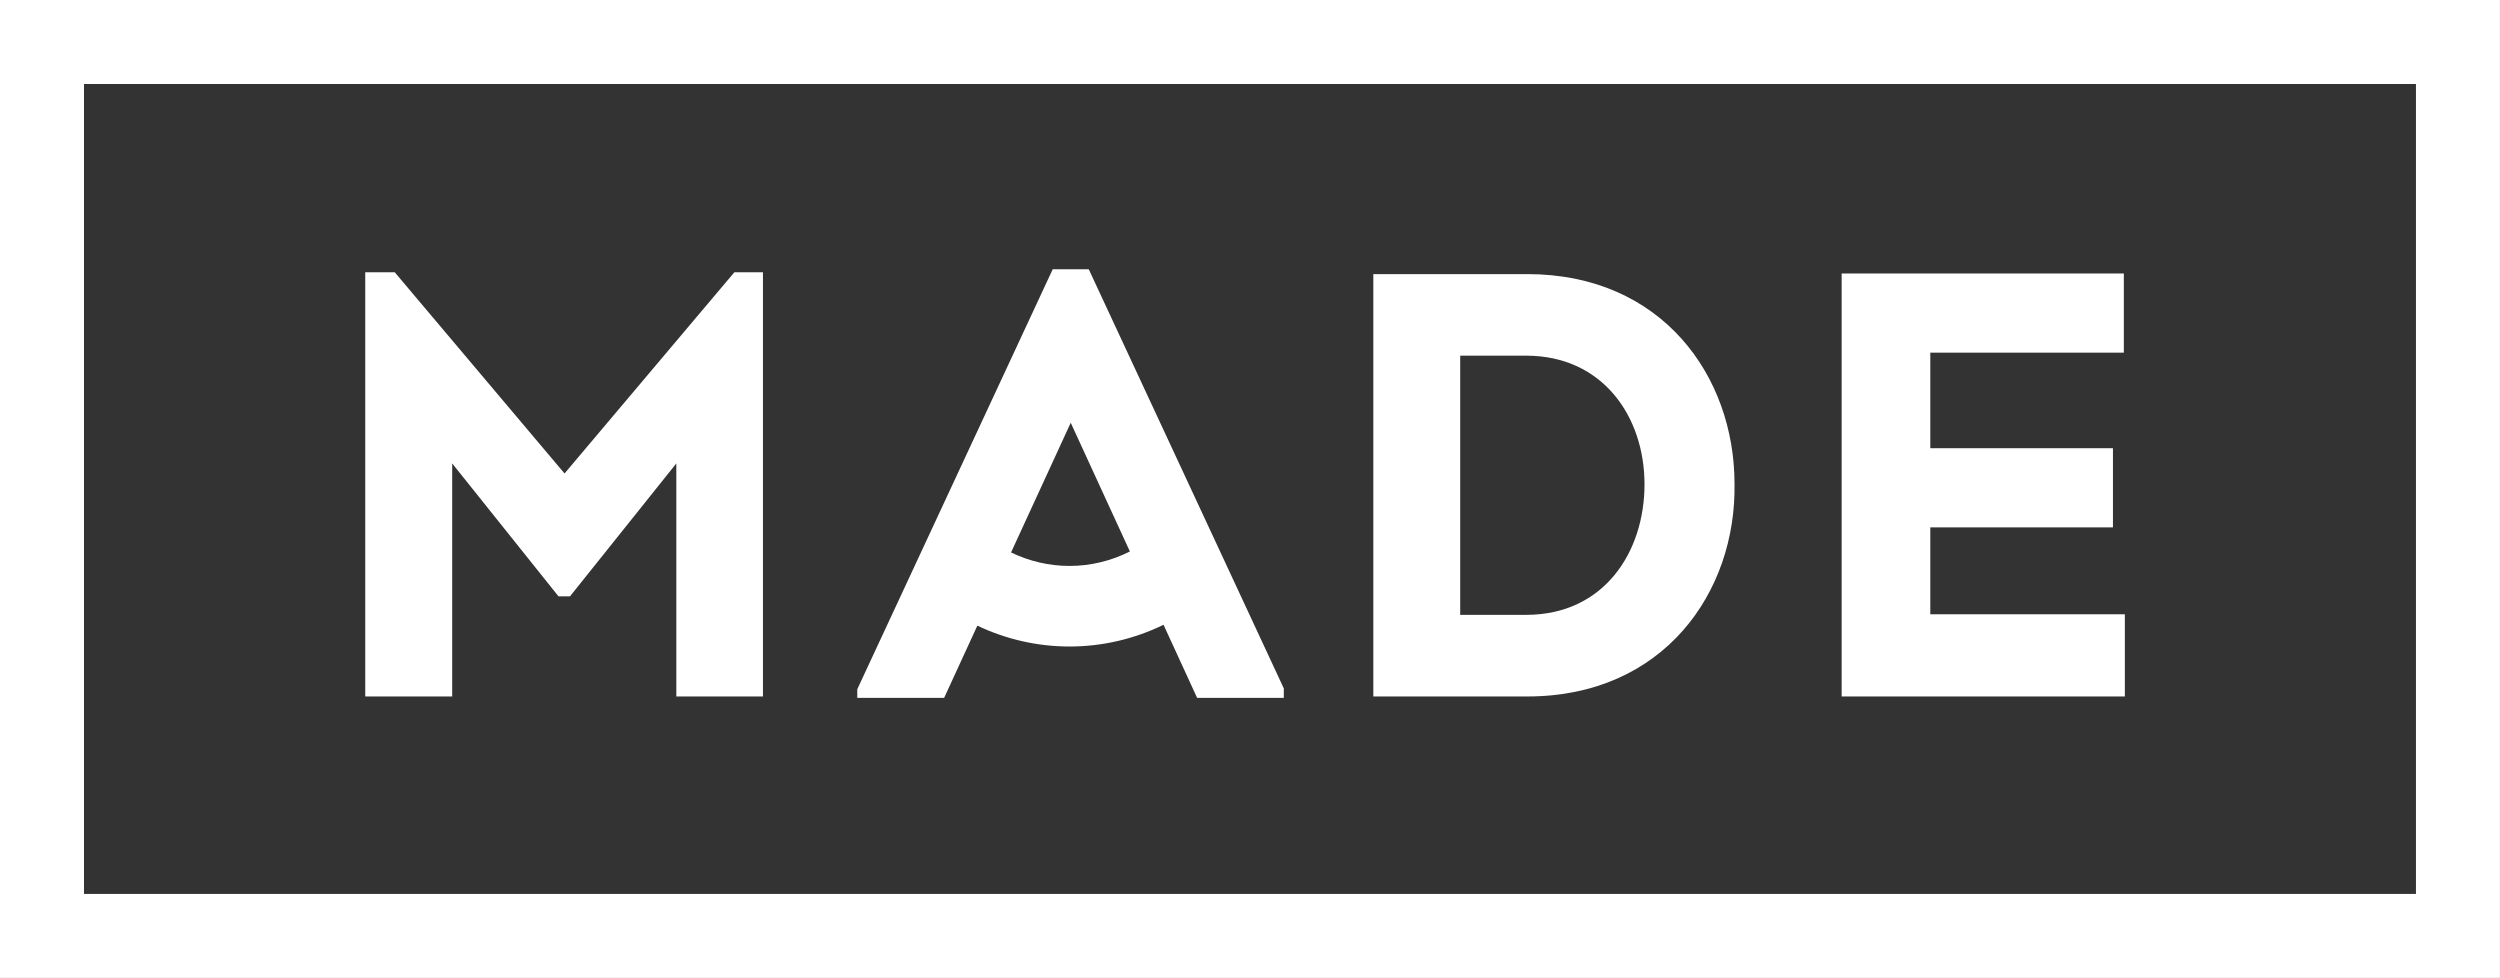
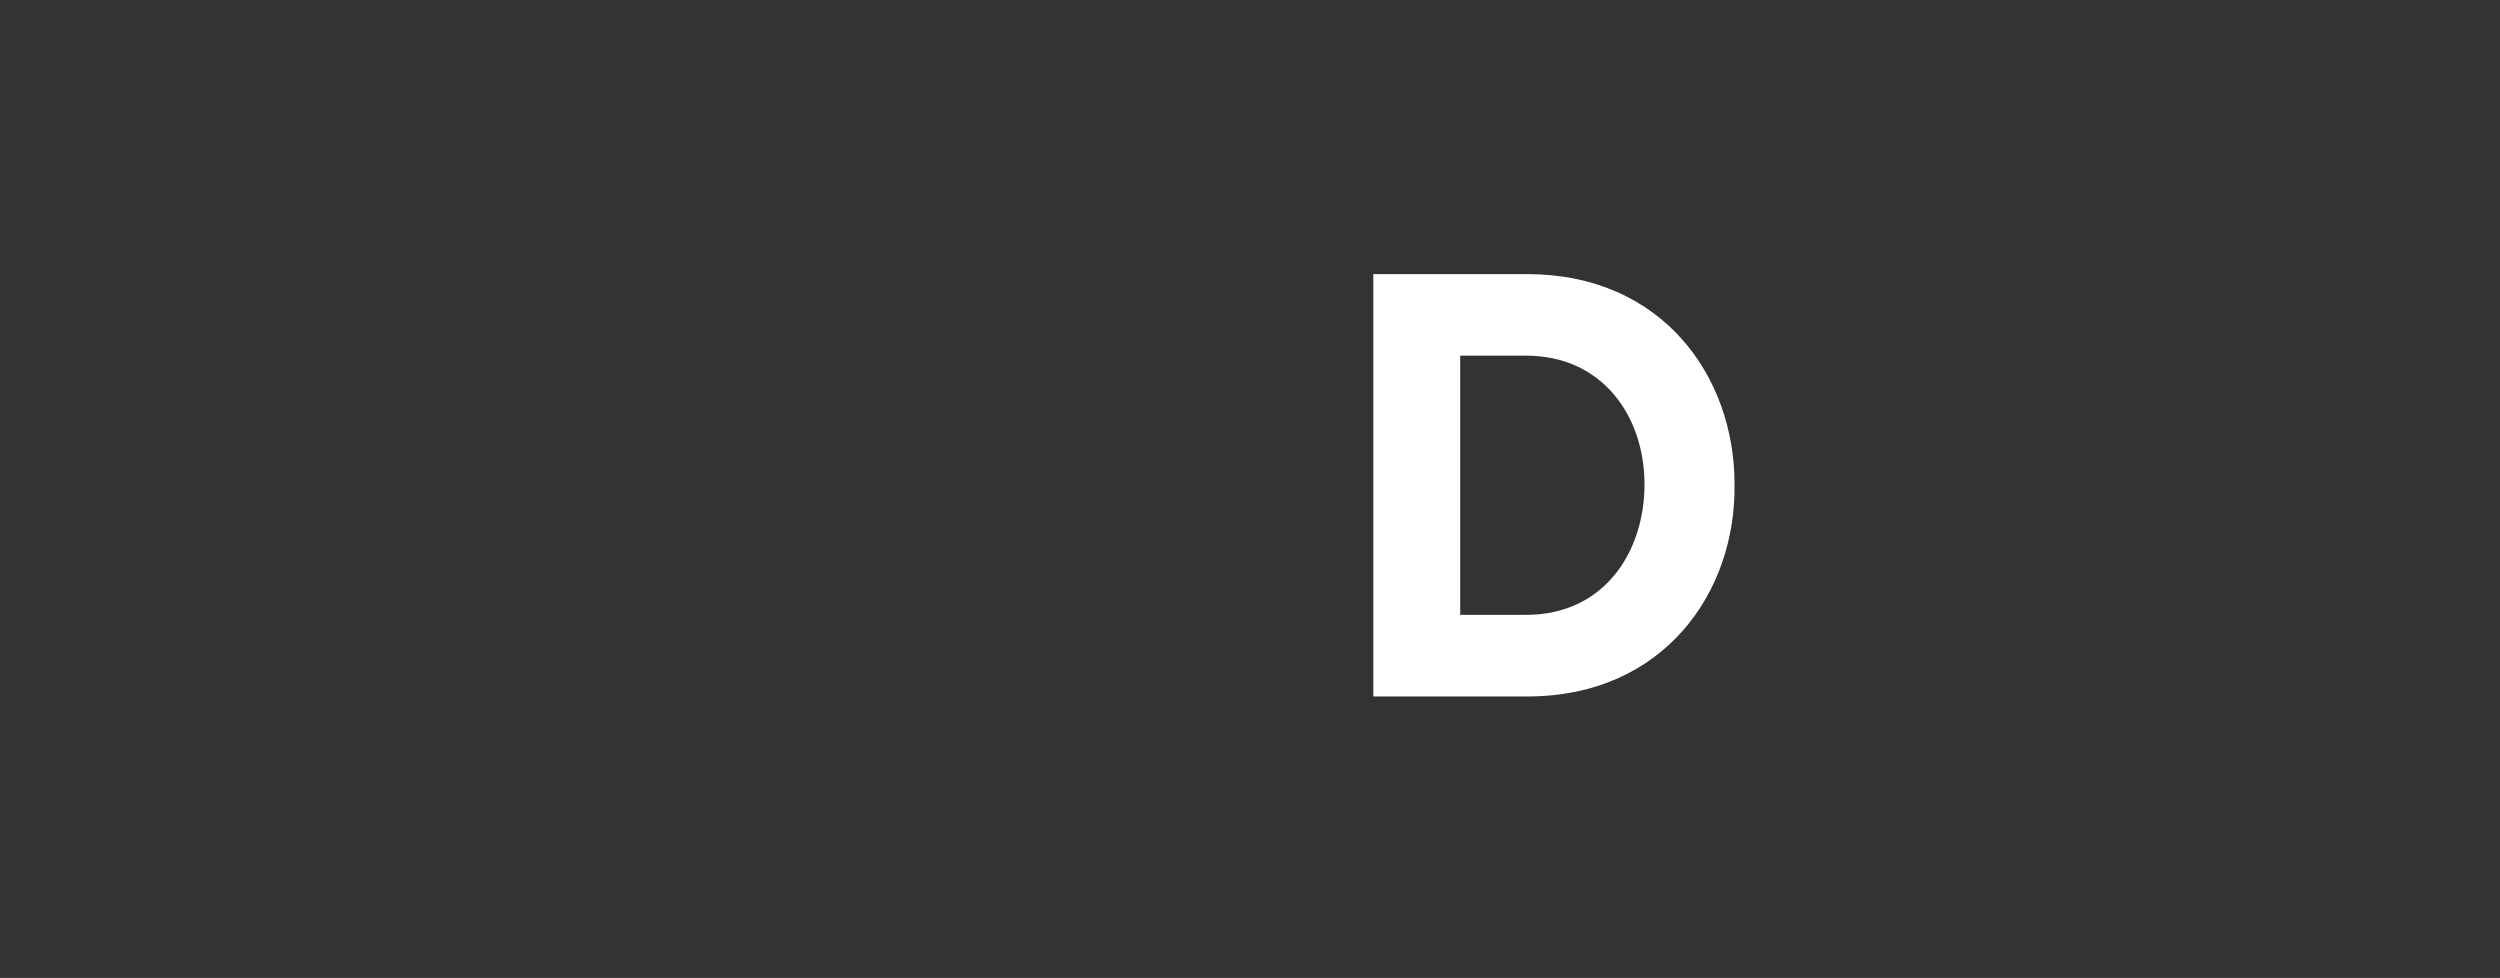
<svg xmlns="http://www.w3.org/2000/svg" version="1.1" id="Layer_1" x="0px" y="0px" width="130.434px" height="51.023px" viewBox="0 0 130.434 51.023" enable-background="new 0 0 130.434 51.023" xml:space="preserve">
  <rect x="0" y="0" width="130.434" height="51.023" fill="#333333" stroke="none" />
-   <path fill="#FFFFFF" d="M0,0v51.023h130.432V0H0z M126.049,46.641H4.382V4.382h121.667V46.641z" />
-   <polygon fill="#FFFFFF" points="23.592,24.178 29.139,31.114 29.738,31.114 35.286,24.178 35.286,36.337 39.806,36.337   39.806,14.206 38.313,14.206 29.454,24.703 20.596,14.206 19.056,14.206 19.056,36.337 23.592,36.337 " />
  <path fill="#FFFFFF" d="M90.496,25.24c0-5.612-3.782-10.939-10.812-10.939h-8.033v22.036h8.033  C86.808,36.337,90.592,30.883,90.496,25.24z M76.184,32.08V18.556h3.438c4.002,0,6.178,3.184,6.178,6.714  c0,3.532-2.111,6.809-6.178,6.809H76.184z" />
-   <polygon fill="#FFFFFF" points="110.861,32.049 100.711,32.049 100.711,27.515 110.24,27.515 110.24,23.385 100.711,23.385   100.711,18.399 110.808,18.399 110.808,14.269 96.086,14.269 96.086,36.337 110.861,36.337 " />
-   <path fill="#FFFFFF" d="M50.992,32.642c1.491,0.711,3.133,1.089,4.811,1.089c1.713,0,3.387-0.395,4.903-1.134l1.751,3.812h4.524  v-0.491l-10.177-21.87h-1.88L44.727,35.961v0.449h4.532L50.992,32.642z M55.864,22.057l3.086,6.716  c-0.969,0.488-2.044,0.754-3.147,0.754c-1.066,0-2.108-0.246-3.053-0.704L55.864,22.057z" />
</svg>